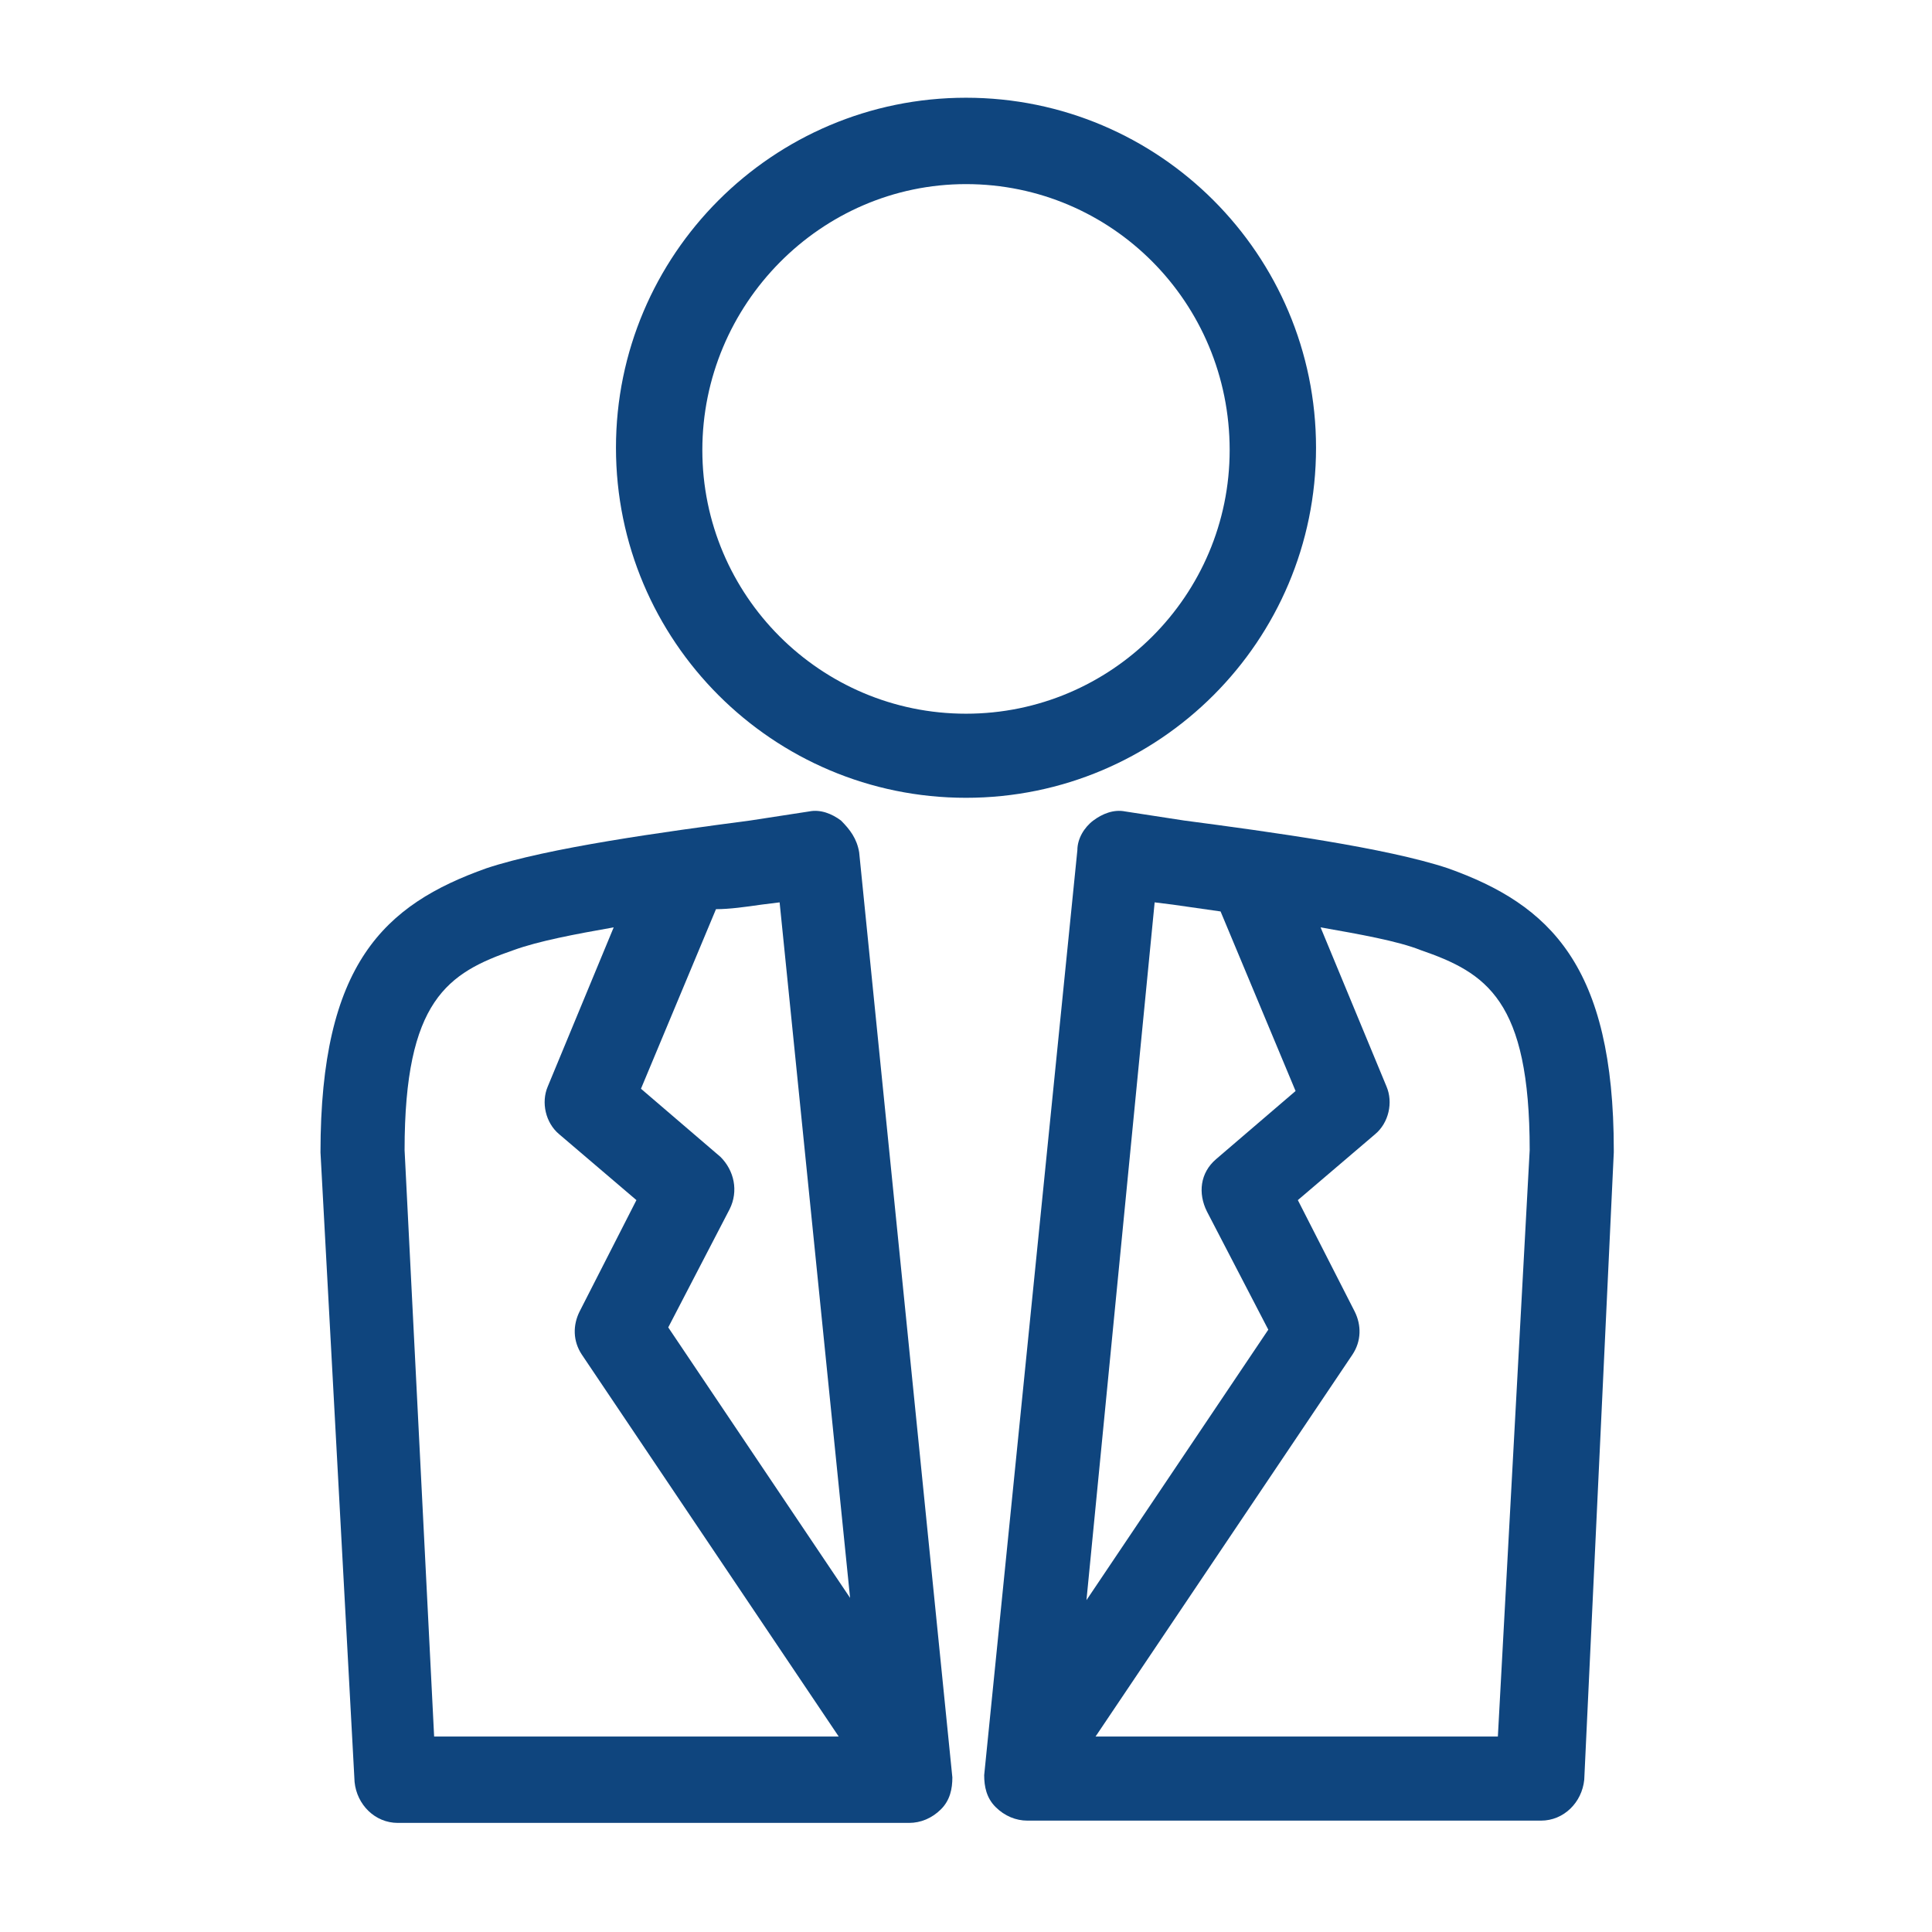
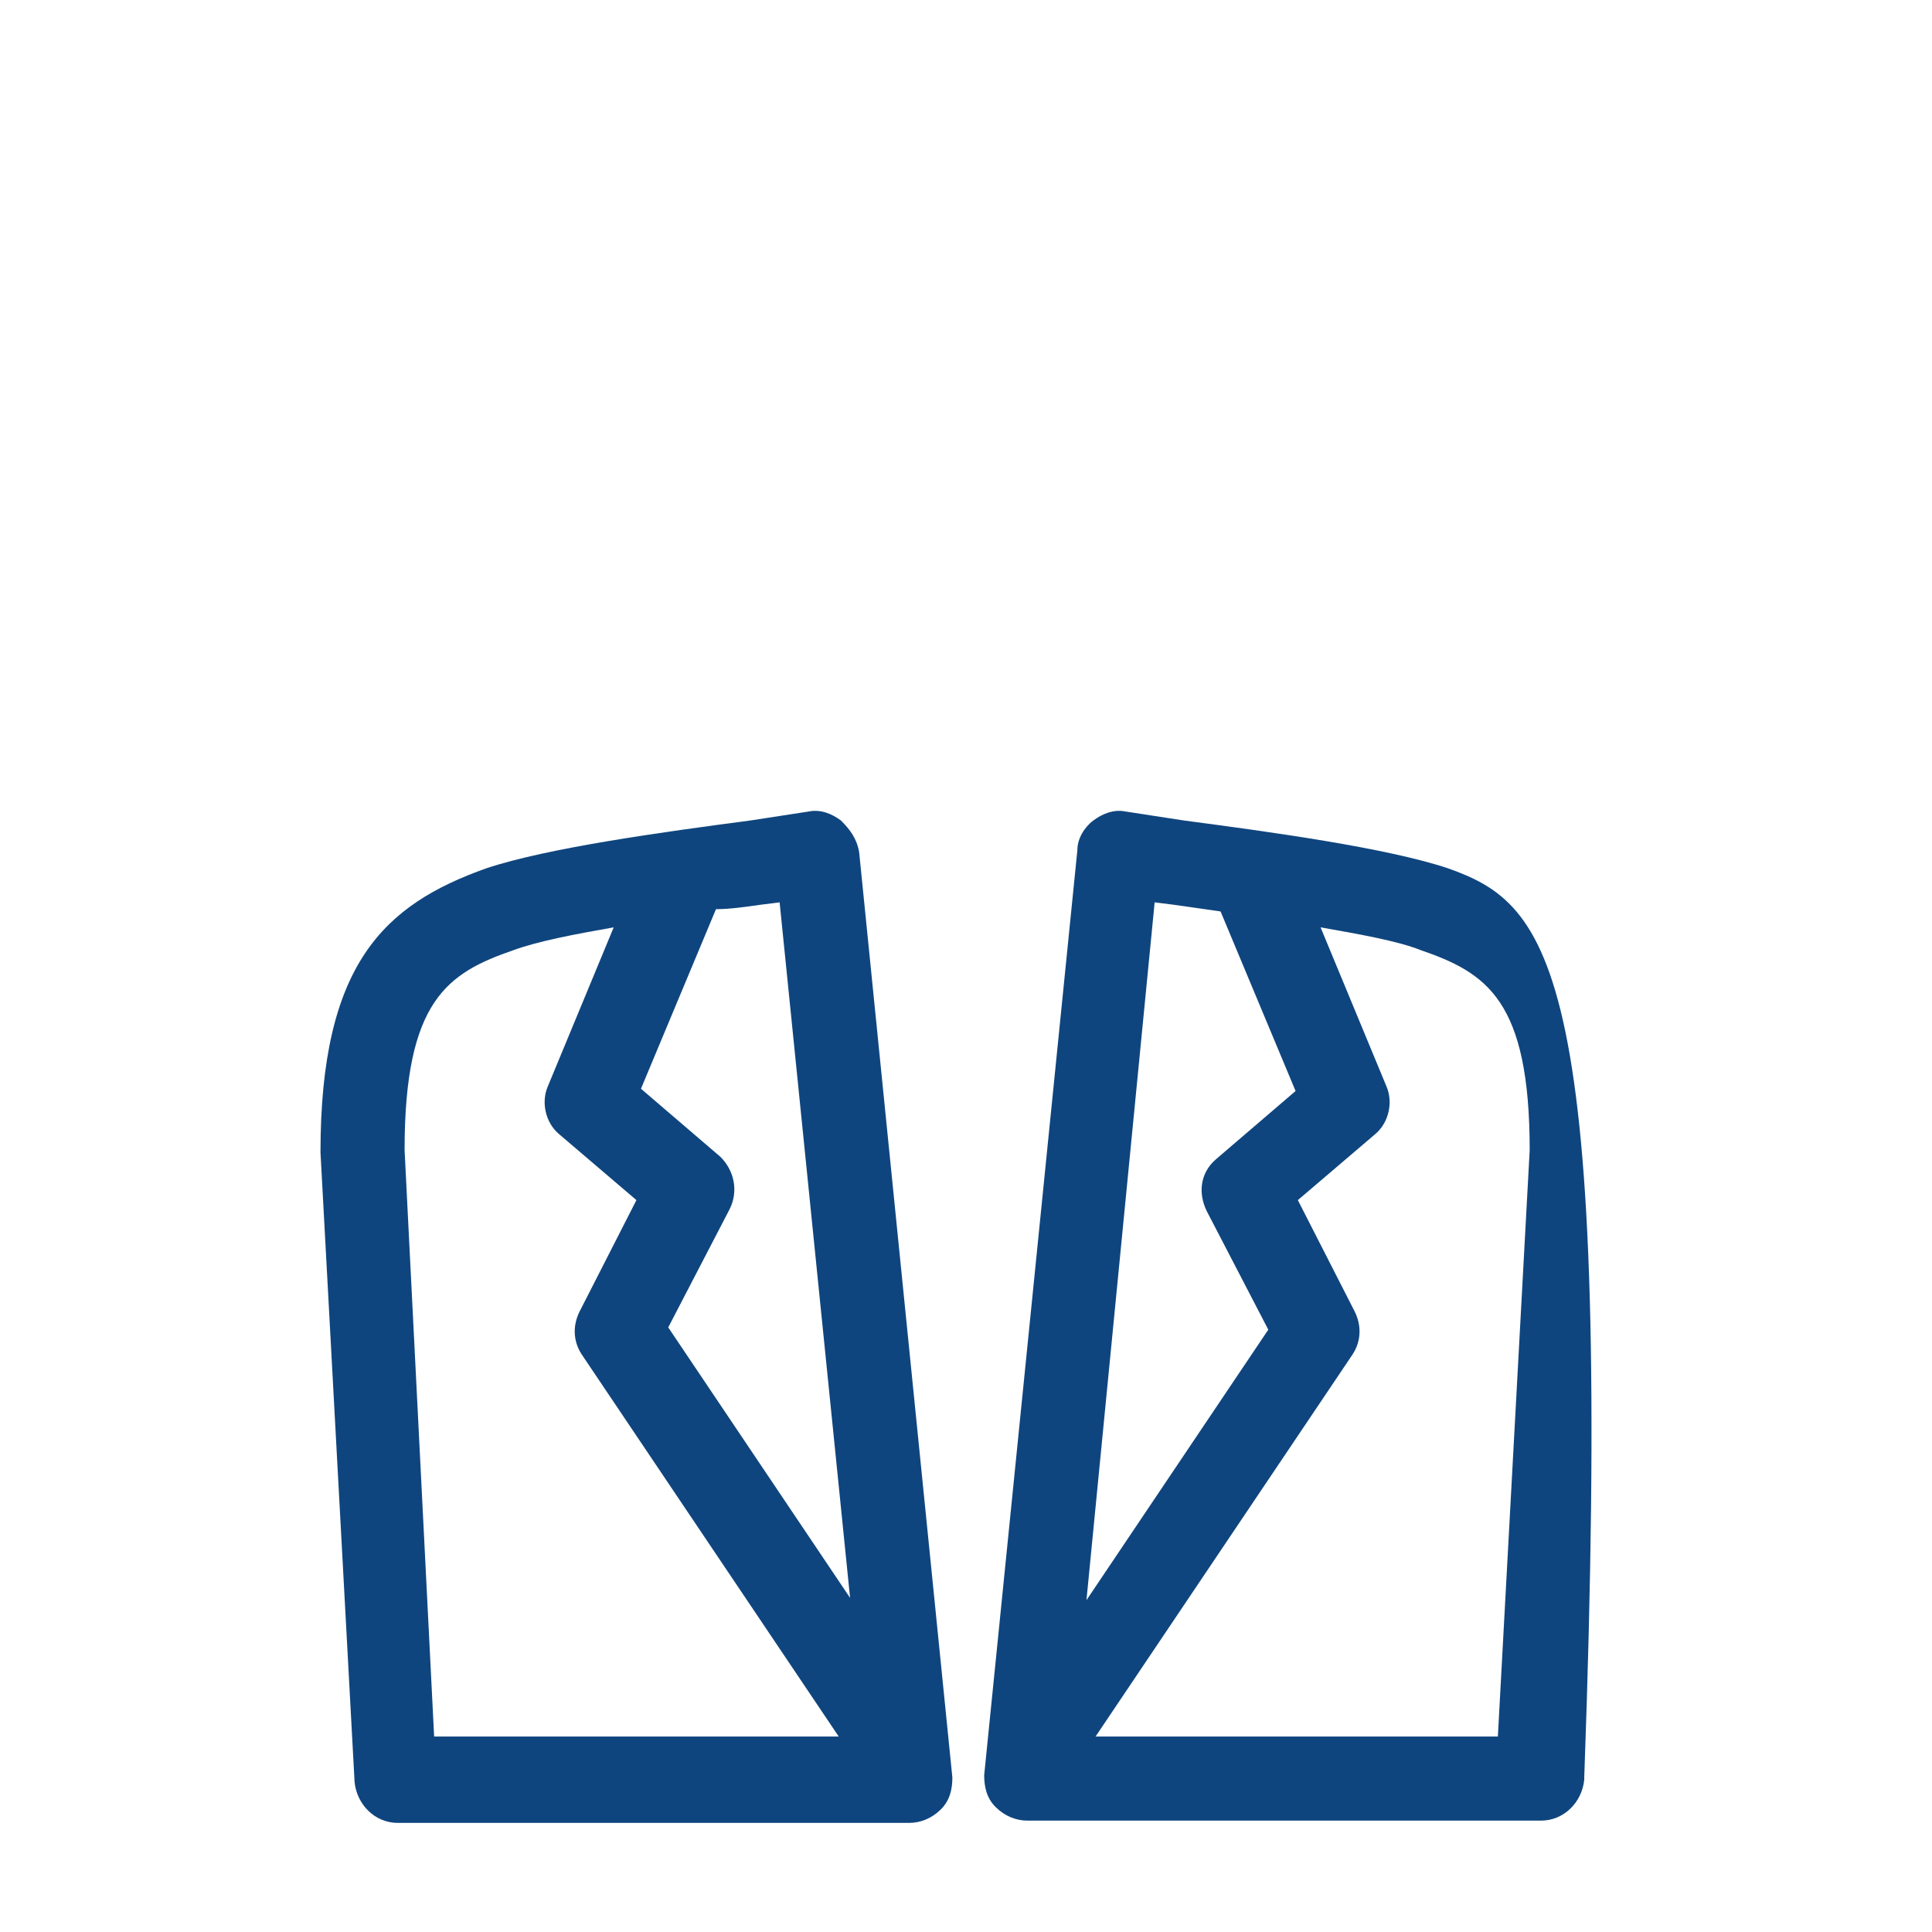
<svg xmlns="http://www.w3.org/2000/svg" version="1.1" x="0px" y="0px" viewBox="0 0 85 85" style="enable-background:new 0 0 85 85;" xml:space="preserve">
  <style type="text/css">
	.st0{fill:#0F457E;}
	.st1{fill:#FFFFFF;}
</style>
  <g id="レイヤー_1">
</g>
  <g id="_xFF79__xFF8F__xFF7C_h_x5F_2">
</g>
  <g id="Layer_3">
    <g>
      <g>
-         <path class="st0" d="M57.9,19.7c0-8.5-6.9-15.4-15.4-15.4c-8.5,0-15.4,6.9-15.4,15.4c0,8.5,6.9,15.4,15.4,15.4     C51,35.1,57.9,28.2,57.9,19.7z M42.5,31.4c-6.4,0-11.6-5.2-11.6-11.6c0-6.4,5.2-11.7,11.6-11.7c6.4,0,11.6,5.2,11.6,11.7     C54.1,26.2,48.9,31.4,42.5,31.4z" />
        <path class="st0" d="M37,36.1c-0.4-0.3-0.9-0.5-1.4-0.4L33,36.1c-3.8,0.5-8.9,1.2-11.6,2.1c-4.5,1.6-7.3,4.2-7.3,12.5l1.5,27.7     c0.1,1,0.9,1.8,1.9,1.8H40c0.5,0,1-0.2,1.4-0.6c0.4-0.4,0.5-0.9,0.5-1.4l-4.1-40.7C37.7,36.9,37.4,36.5,37,36.1z M33.5,39.8     l0.8-0.1l3.1,30.6l-8-11.9l2.7-5.2c0.4-0.8,0.2-1.7-0.4-2.3l-3.5-3l3.3-7.9C32.1,40,32.8,39.9,33.5,39.8z M17.8,50.6     c0-6.6,1.9-7.8,4.8-8.8c1.1-0.4,2.7-0.7,4.4-1l-2.9,7c-0.3,0.7-0.1,1.6,0.5,2.1l3.4,2.9l-2.5,4.9c-0.3,0.6-0.3,1.3,0.1,1.9     l11.3,16.8H19.1L17.8,50.6z" />
-         <path class="st0" d="M63.7,38.2c-2.7-0.9-7.8-1.6-11.6-2.1l-2.6-0.4c-0.5-0.1-1,0.1-1.4,0.4c-0.4,0.3-0.7,0.8-0.7,1.3l-4.1,40.7     c0,0.5,0.1,1,0.5,1.4c0.4,0.4,0.9,0.6,1.4,0.6h22.6c1,0,1.8-0.8,1.9-1.8L71,50.7c0,0,0-0.1,0-0.1C71,42.5,68.2,39.8,63.7,38.2z      M50.8,39.7l0.8,0.1c0.7,0.1,1.4,0.2,2.1,0.3L57,48l-3.5,3c-0.7,0.6-0.8,1.5-0.4,2.3l2.7,5.2l-8,11.9L50.8,39.7z M65.9,76.4H48.2     l11.3-16.8c0.4-0.6,0.4-1.3,0.1-1.9l-2.5-4.9l3.4-2.9c0.6-0.5,0.8-1.4,0.5-2.1l-2.9-7c1.7,0.3,3.4,0.6,4.4,1     c2.9,1,4.8,2.2,4.8,8.8L65.9,76.4z" />
+         <path class="st0" d="M63.7,38.2c-2.7-0.9-7.8-1.6-11.6-2.1l-2.6-0.4c-0.5-0.1-1,0.1-1.4,0.4c-0.4,0.3-0.7,0.8-0.7,1.3l-4.1,40.7     c0,0.5,0.1,1,0.5,1.4c0.4,0.4,0.9,0.6,1.4,0.6h22.6c1,0,1.8-0.8,1.9-1.8c0,0,0-0.1,0-0.1C71,42.5,68.2,39.8,63.7,38.2z      M50.8,39.7l0.8,0.1c0.7,0.1,1.4,0.2,2.1,0.3L57,48l-3.5,3c-0.7,0.6-0.8,1.5-0.4,2.3l2.7,5.2l-8,11.9L50.8,39.7z M65.9,76.4H48.2     l11.3-16.8c0.4-0.6,0.4-1.3,0.1-1.9l-2.5-4.9l3.4-2.9c0.6-0.5,0.8-1.4,0.5-2.1l-2.9-7c1.7,0.3,3.4,0.6,4.4,1     c2.9,1,4.8,2.2,4.8,8.8L65.9,76.4z" />
      </g>
    </g>
  </g>
</svg>